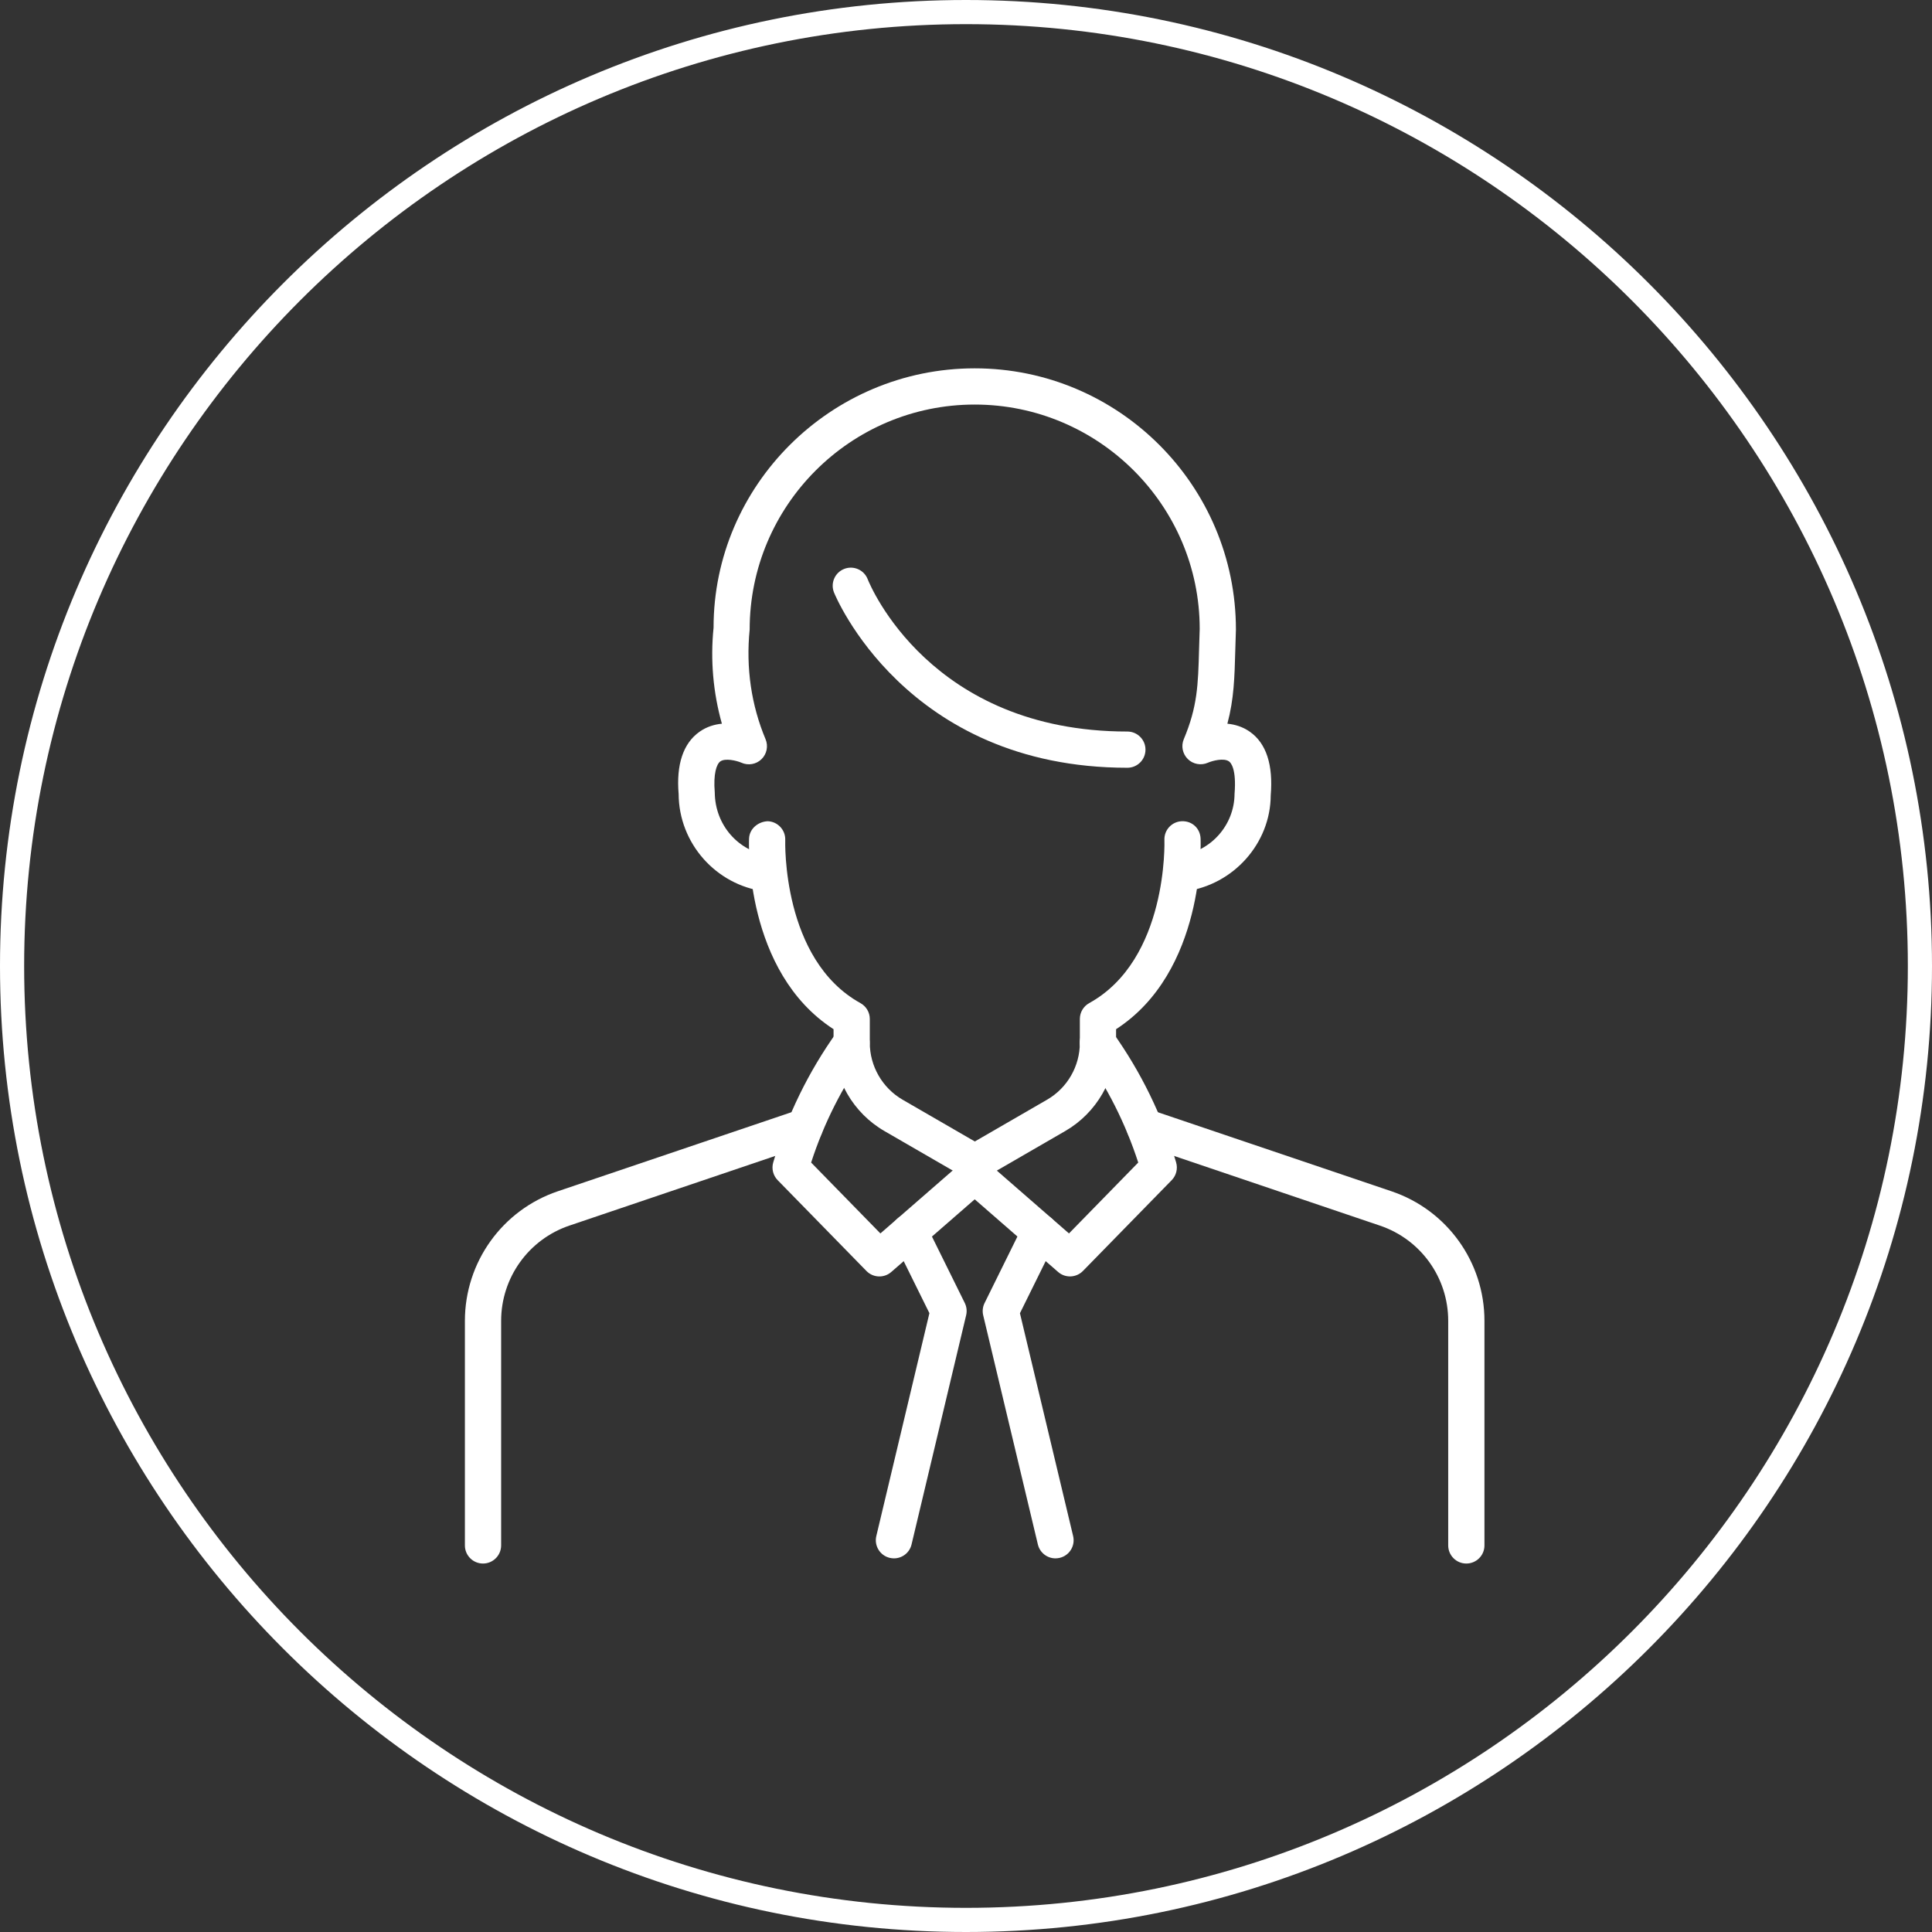
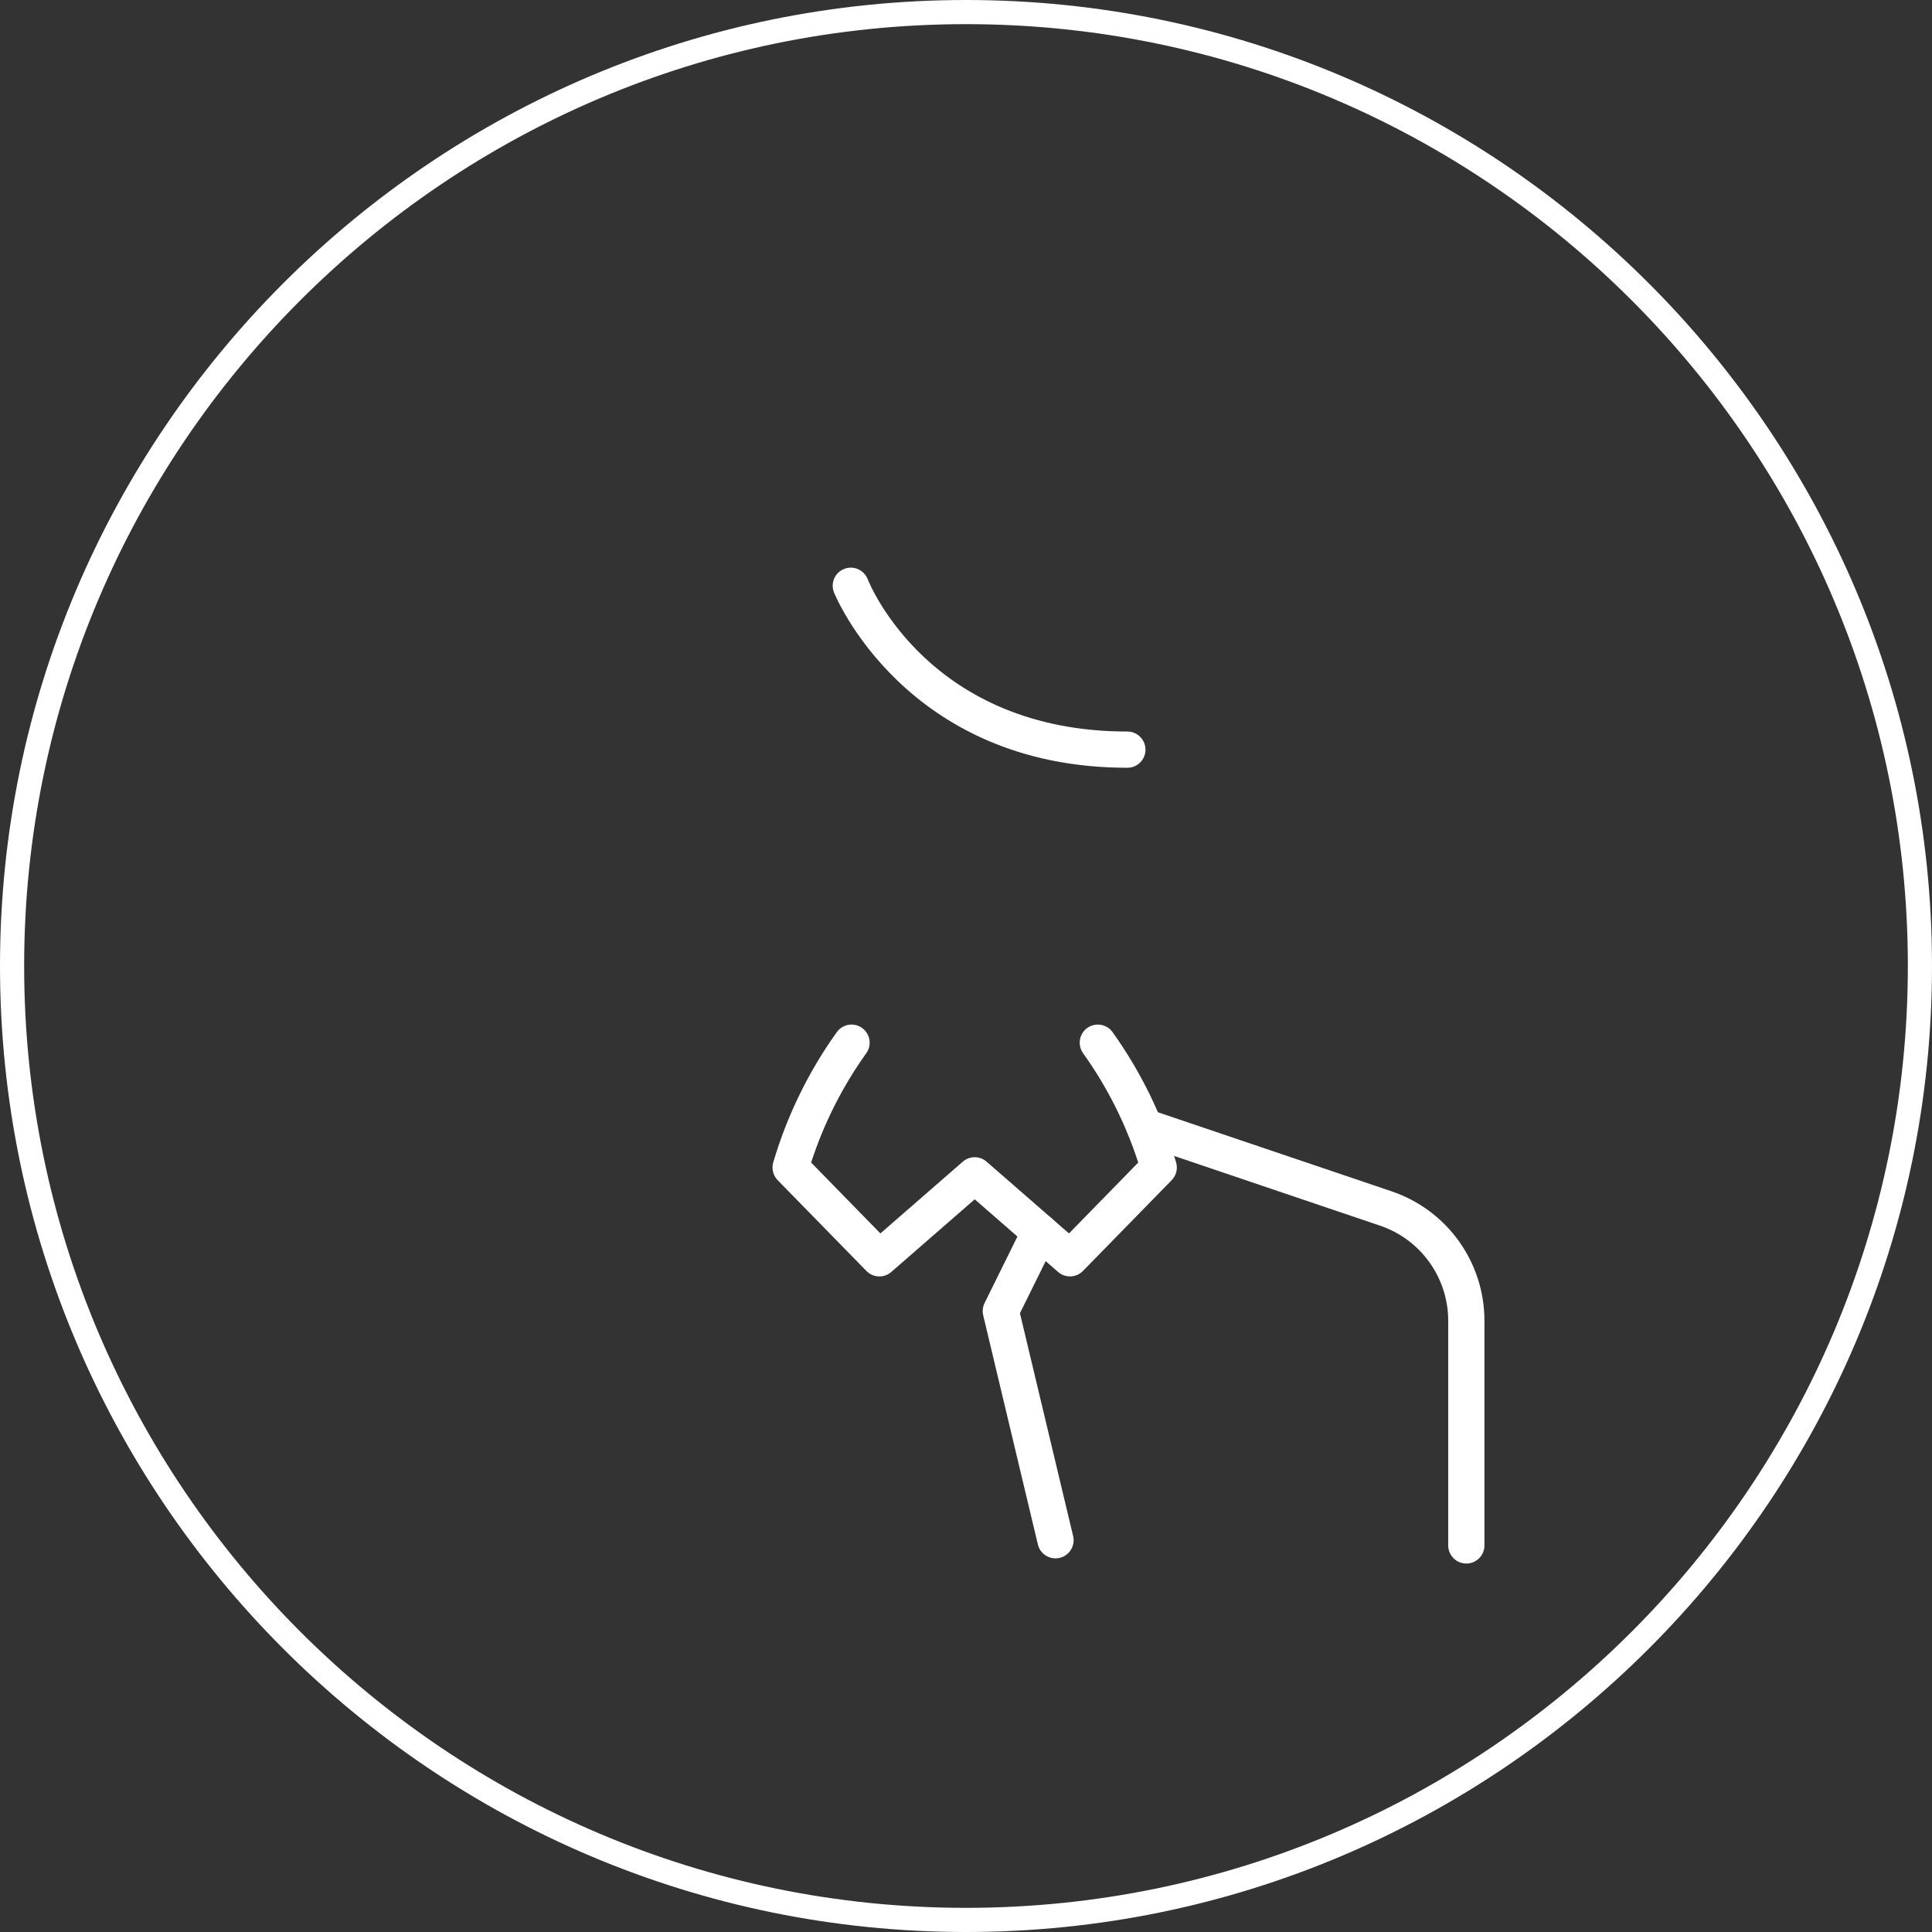
<svg xmlns="http://www.w3.org/2000/svg" version="1.1" id="レイヤー_1" x="0px" y="0px" viewBox="0 0 1000 1000" style="enable-background:new 0 0 1000 1000;" xml:space="preserve">
  <rect x="0" y="0" width="1000" height="1000" fill="#333333" stroke="none" />
  <style type="text/css">
	.st0{fill:none;}
	.st1{fill:#FFFFFF;}
</style>
  <g>
    <g id="楕円形_7">
      <g>
        <circle class="st0" cx="500" cy="500" r="500" />
      </g>
      <g>
        <path class="st1" d="M500,1000C224.3,1000,0,775.7,0,500S224.3,0,500,0s500,224.3,500,500S775.69,1000,500,1000z M500,12.5     C231.19,12.5,12.5,231.19,12.5,500S231.19,987.5,500,987.5S987.5,768.81,987.5,500S768.81,12.5,500,12.5z" />
      </g>
    </g>
    <g id="グループ_48" transform="translate(-123.686 -21)">
      <g id="グループ_47" transform="translate(143.686 37)">
        <g id="グループ_46" transform="translate(0 18.755)">
          <g id="パス_59">
-             <path class="st1" d="M484.56,576.28c-1.62,0-3.25-0.42-4.69-1.26l-42.05-24.32c-16.28-9.4-26.38-26.93-26.37-45.73v-7.01       c-45.98-29.79-43.86-95.79-43.74-98.67c0.2-5.18,4.83-8.83,9.73-8.98c5.16,0.21,9.19,4.57,9,9.73       c-0.01,0.62-1.84,61.9,38.92,84.41c2.99,1.65,4.85,4.79,4.85,8.2v12.33c-0.01,12.12,6.51,23.41,16.99,29.48l37.37,21.61       l37.37-21.61c10.49-6.05,17-17.35,16.99-29.47v-12.34c0-3.42,1.86-6.56,4.85-8.2c40.89-22.61,38.94-83.79,38.92-84.4       c-0.21-5.18,3.82-9.53,8.98-9.74c5.46-0.2,9.55,3.81,9.74,8.98c0.12,2.89,2.2,68.88-43.74,98.67v7.02       c0.01,18.8-10.08,36.32-26.37,45.72l-42.05,24.32C487.81,575.87,486.19,576.28,484.56,576.28z" />
-           </g>
+             </g>
          <g id="パス_60">
            <path class="st1" d="M435.17,625.93c-2.44,0-4.87-0.95-6.7-2.82l-45.95-47.01c-2.38-2.43-3.25-5.96-2.29-9.22       c7.15-24.18,18.21-46.86,32.89-67.39c3-4.2,8.84-5.21,13.09-2.17c4.21,3.02,5.18,8.86,2.17,13.07       c-12.39,17.35-21.98,36.36-28.54,56.59l35.85,36.69l42.66-37.15c3.52-3.08,8.79-3.08,12.3,0l42.65,37.15l35.85-36.69       c-6.58-20.26-16.16-39.27-28.55-56.58c-3-4.21-2.04-10.07,2.17-13.09c4.25-3,10.08-2.03,13.09,2.17       c14.65,20.5,25.72,43.16,32.89,67.39c0.96,3.26,0.1,6.79-2.28,9.22l-45.95,47.01c-3.48,3.55-9.12,3.78-12.85,0.51l-43.16-37.6       l-43.18,37.6C439.56,625.17,437.36,625.93,435.17,625.93z" />
          </g>
          <g id="パス_61">
-             <path class="st1" d="M230,774.53c-5.18,0-9.37-4.2-9.37-9.37V648.91c0.01-30.38,19.35-57.34,48.11-67.07l124.85-42.24       c4.83-1.67,10.22,0.96,11.88,5.87c1.66,4.91-0.96,10.23-5.87,11.88l-124.85,42.25c-21.14,7.15-35.35,26.97-35.36,49.3v116.25       C239.37,770.34,235.18,774.53,230,774.53z" />
-           </g>
+             </g>
          <g id="パス_62">
            <path class="st1" d="M738.97,774.53c-5.18,0-9.38-4.2-9.38-9.37V648.91c0.01-22.34-14.2-42.15-35.35-49.29l-124.85-42.26       c-4.91-1.65-7.53-6.97-5.87-11.88c1.65-4.91,7.01-7.54,11.88-5.87l124.85,42.25c28.78,9.73,48.11,36.67,48.1,67.05v116.25       C748.35,770.34,744.15,774.53,738.97,774.53z" />
          </g>
          <g id="パス_63">
-             <path class="st1" d="M442.72,771.85c-0.72,0-1.45-0.09-2.19-0.26c-5.04-1.2-8.14-6.25-6.95-11.29l27.48-115.36l-18.7-37.83       c-2.28-4.64-0.39-10.27,4.26-12.56c4.64-2.29,10.27-0.39,12.56,4.26l20.19,40.86c0.96,1.95,1.22,4.2,0.71,6.32l-28.26,118.65       C450.8,768.96,446.95,771.85,442.72,771.85z" />
-           </g>
+             </g>
          <g id="パス_64">
            <path class="st1" d="M526.31,771.85c-4.24,0-8.08-2.89-9.11-7.2L488.9,646.03c-0.51-2.12-0.26-4.36,0.71-6.32l20.19-40.89       c2.28-4.64,7.9-6.57,12.56-4.26c4.64,2.29,6.54,7.92,4.26,12.56l-18.7,37.85l27.53,115.33c1.2,5.03-1.9,10.1-6.95,11.29       C527.76,771.76,527.03,771.85,526.31,771.85z" />
          </g>
        </g>
        <g id="パス_65">
-           <path class="st1" d="M376.96,445.45c-0.4,0-0.82-0.02-1.22-0.07c-25.23-3.3-44.35-24.95-44.48-50.39      c-1.29-15.17,2.33-26.27,10.82-32.24c3.7-2.61,7.73-3.8,11.57-4.16c-4.53-16.09-6.02-33.01-4.31-49.68      c-0.05-73.61,60.61-134.26,135.17-134.26c74.55,0,135.2,60.66,135.2,135.22l-0.33,10.74c-0.38,13.99-0.67,25.16-4.09,37.98      c3.87,0.37,7.92,1.55,11.63,4.16c8.5,5.98,12.13,17.08,10.8,32.98c-0.11,24.71-19.25,46.36-44.47,49.66      c-5.04,0.59-9.84-2.95-10.51-8.09c-0.66-5.13,2.95-9.84,8.09-10.51c15.97-2.08,28.08-15.78,28.17-31.88      c1.05-13-1.93-16.14-2.86-16.8c-2.69-1.93-8.64-0.33-10.96,0.68c-3.49,1.54-7.64,0.79-10.36-1.89      c-2.73-2.69-3.59-6.76-2.1-10.29c7.1-16.93,7.41-28.06,7.91-46.5l0.33-10.6c-0.01-63.87-52.26-116.11-116.47-116.11      c-64.22,0-116.47,52.25-116.47,116.47c-1.99,19.9,0.87,39.18,8.23,56.74c1.49,3.55,0.66,7.67-2.11,10.35      c-2.76,2.69-6.9,3.39-10.41,1.81c-2.53-1.11-8.39-2.45-10.89-0.67c-1.93,1.38-3.7,6.32-2.88,16.08      c0.12,16.83,12.22,30.54,28.19,32.62c5.14,0.67,8.75,5.38,8.09,10.51C385.63,442.01,381.6,445.45,376.96,445.45z" />
-         </g>
+           </g>
        <g id="パス_66">
          <path class="st1" d="M563.53,381.39c-115.09,0-151.53-89.88-151.88-90.8c-1.89-4.82,0.5-10.25,5.32-12.13      c4.77-1.88,10.24,0.48,12.13,5.3l0,0c1.27,3.21,32.48,78.88,134.42,78.88c5.18,0,9.38,4.2,9.38,9.37      C572.91,377.19,568.71,381.39,563.53,381.39z" />
        </g>
      </g>
    </g>
  </g>
</svg>